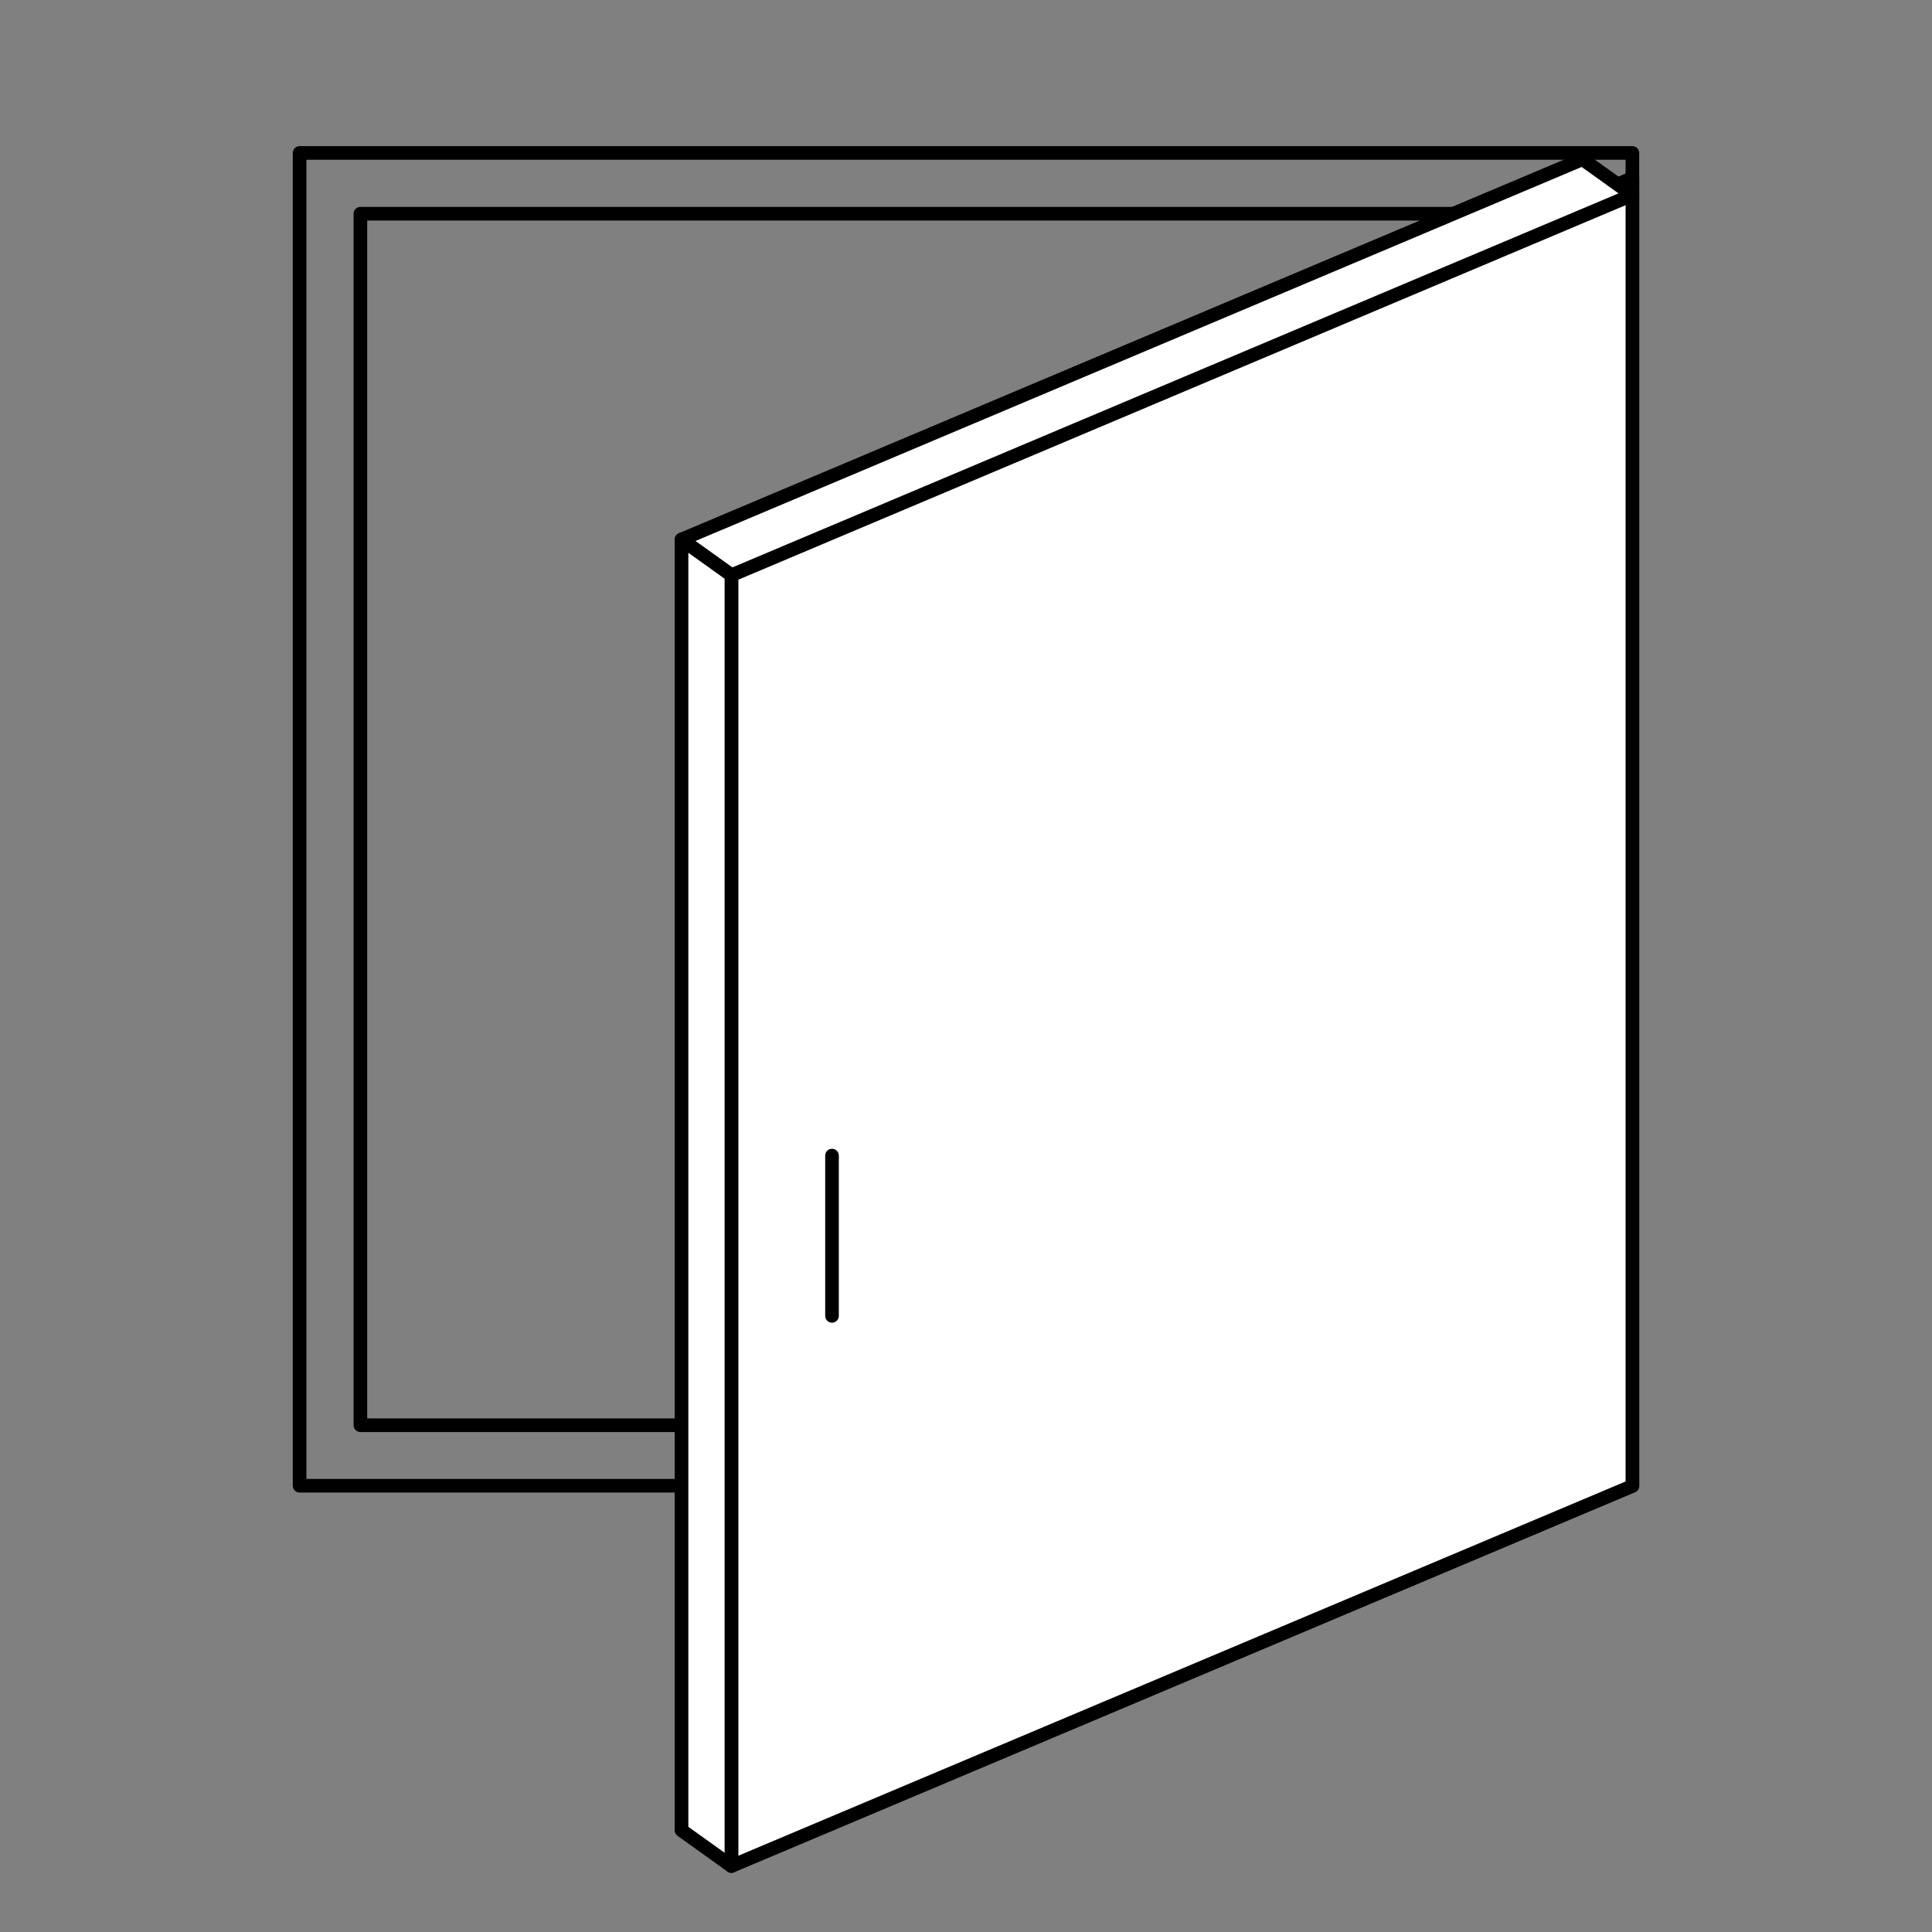
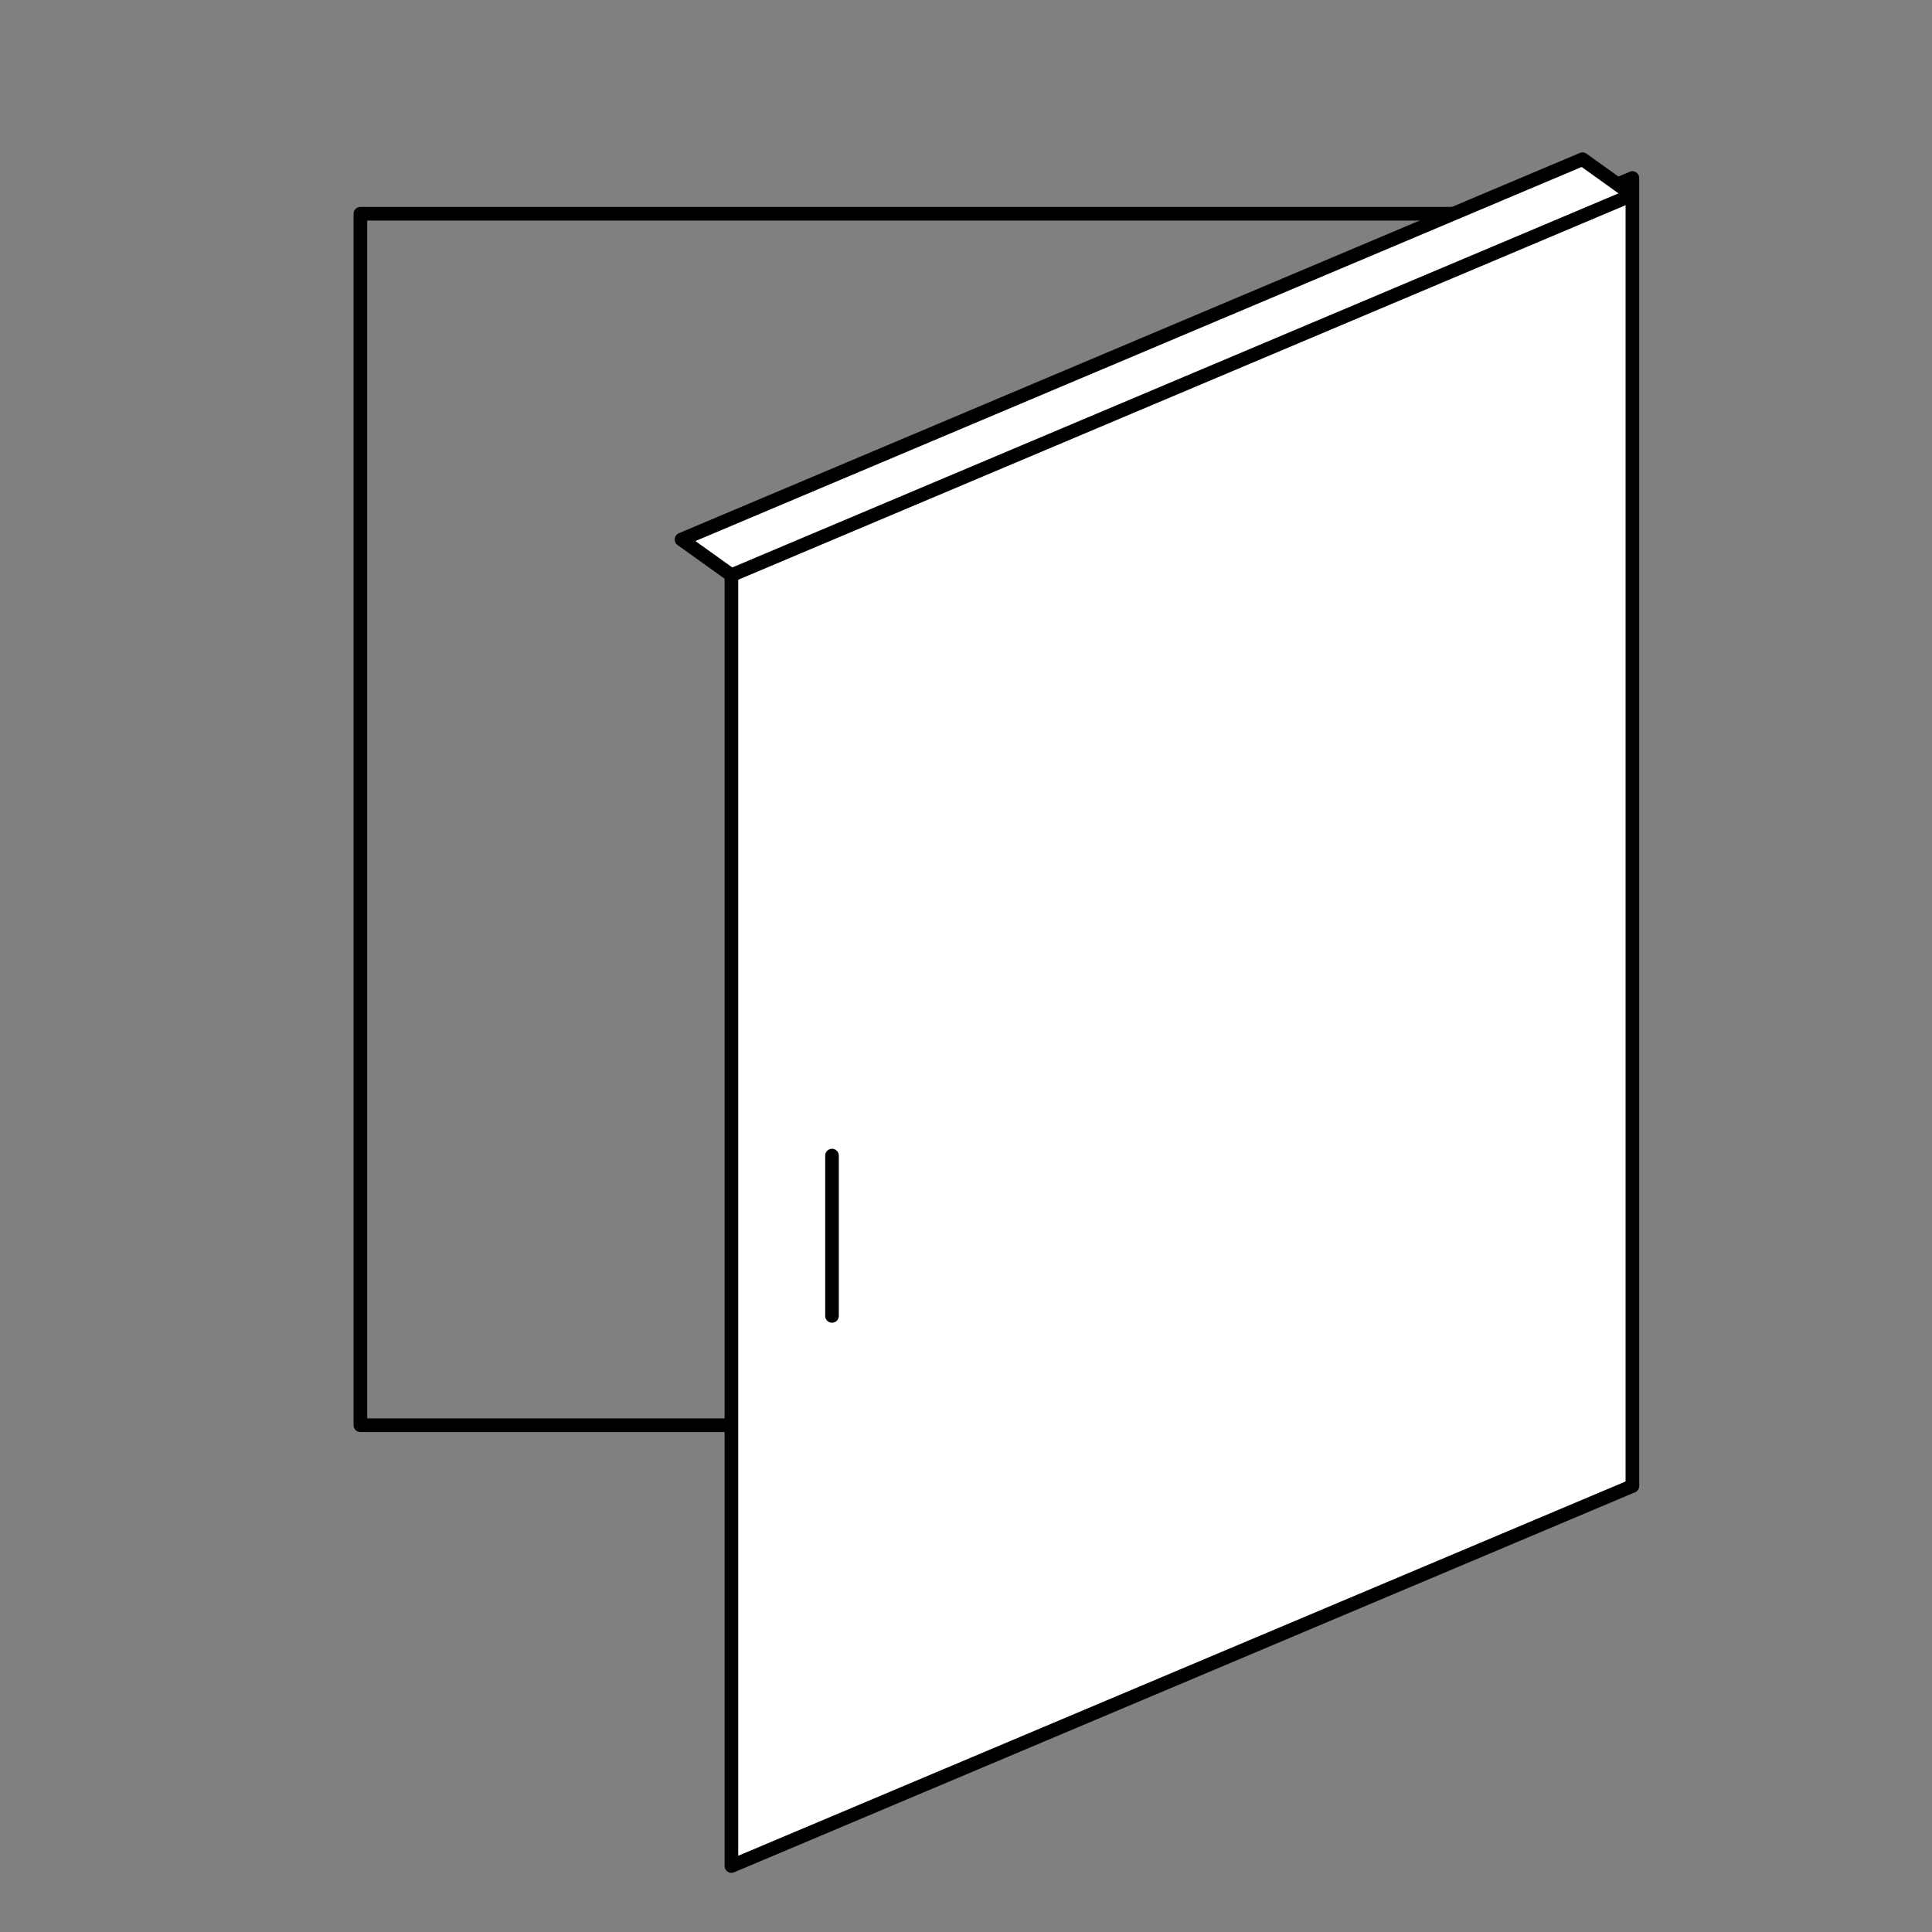
<svg xmlns="http://www.w3.org/2000/svg" id="Ebene_1" data-name="Ebene 1" viewBox="0 0 70.87 70.87">
  <rect x="0" y="0" width="70.87" height="70.87" fill="#808080" stroke="none" />
  <defs>
    <style>.cls-1{fill:none;}.cls-1,.cls-2{stroke:#000;stroke-linecap:round;stroke-linejoin:round;stroke-width:0.5px;}.cls-2{fill:#fff;}</style>
  </defs>
  <title>Icons</title>
  <rect class="cls-1" x="13.21" y="7.84" width="44.44" height="44.44" transform="translate(70.87 60.12) rotate(-180)" />
-   <rect class="cls-1" x="10.99" y="5.62" width="48.89" height="48.89" transform="translate(70.87 60.12) rotate(-180)" />
-   <line class="cls-2" x1="25" y1="22.42" x2="26.83" y2="23.74" />
  <polygon class="cls-2" points="26.83 68.45 59.88 54.51 59.88 6.53 26.83 20.72 26.83 68.45" />
  <line class="cls-1" x1="30.52" y1="42.39" x2="30.52" y2="48.27" />
  <polygon class="cls-2" points="59.88 7.15 58.05 5.84 25 19.79 26.83 21.1 59.88 7.15" />
-   <polygon class="cls-2" points="26.83 68.45 25 67.14 25 19.79 26.83 21.1 26.83 68.45" />
</svg>